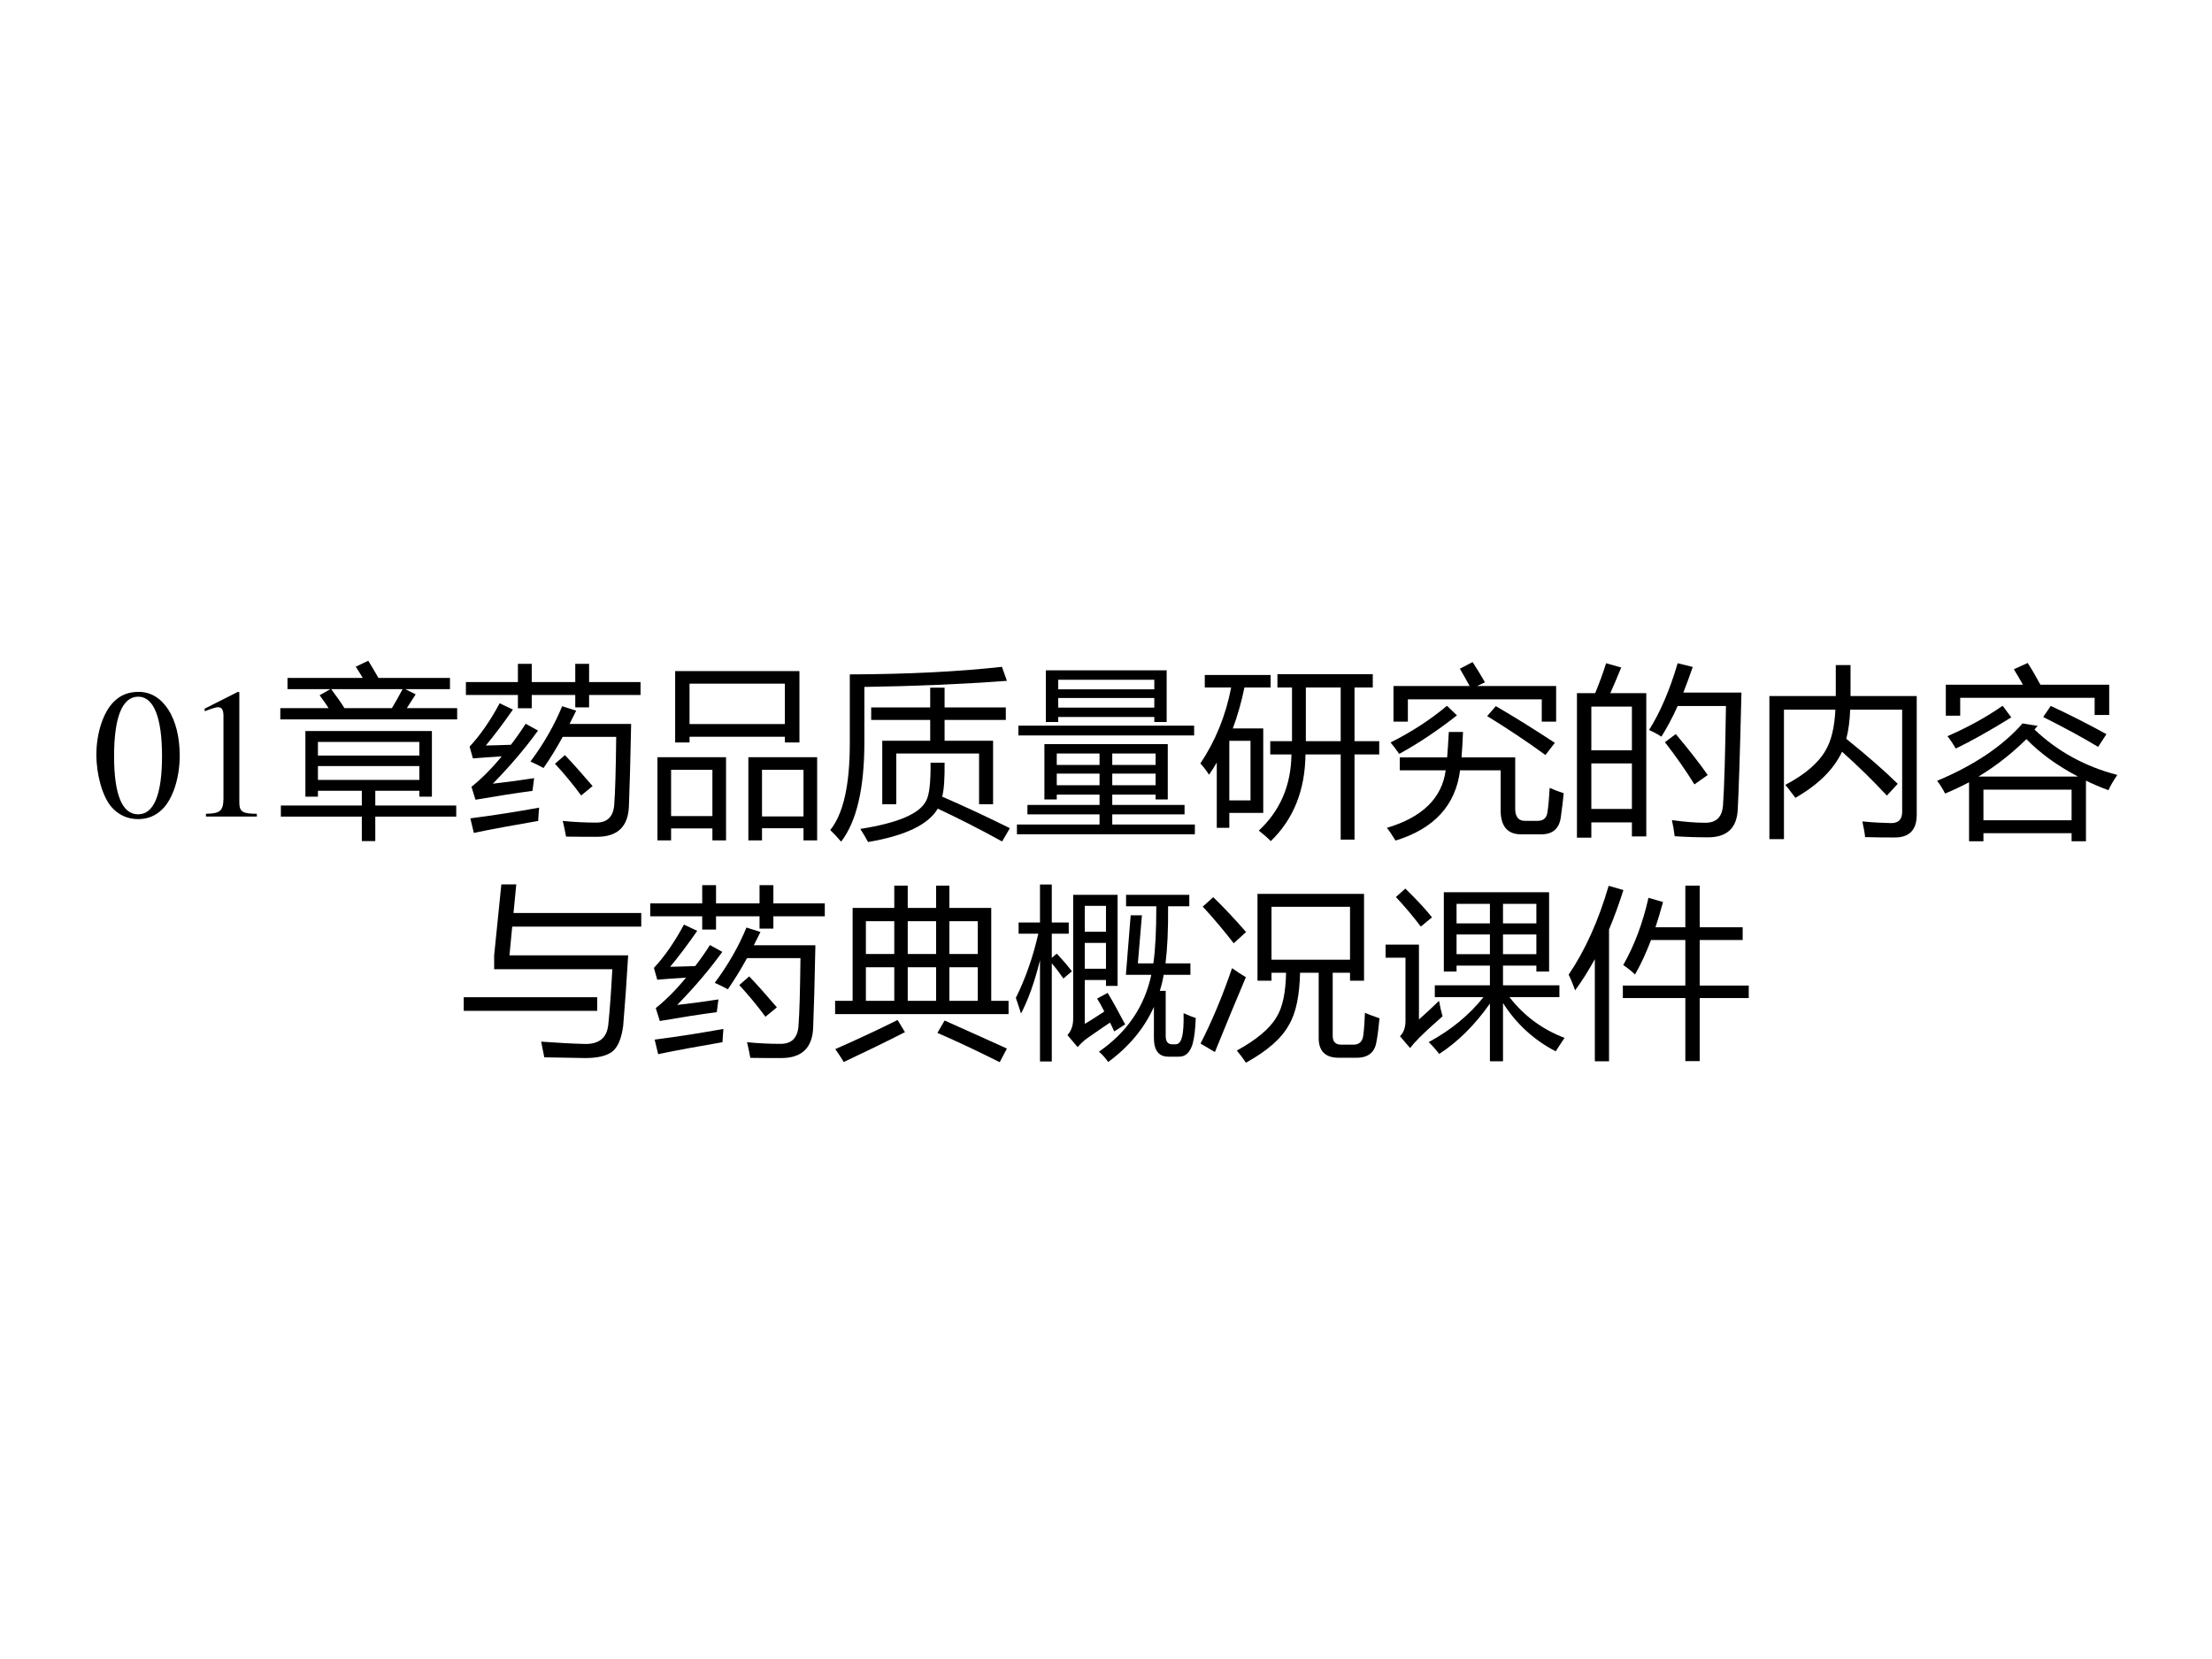
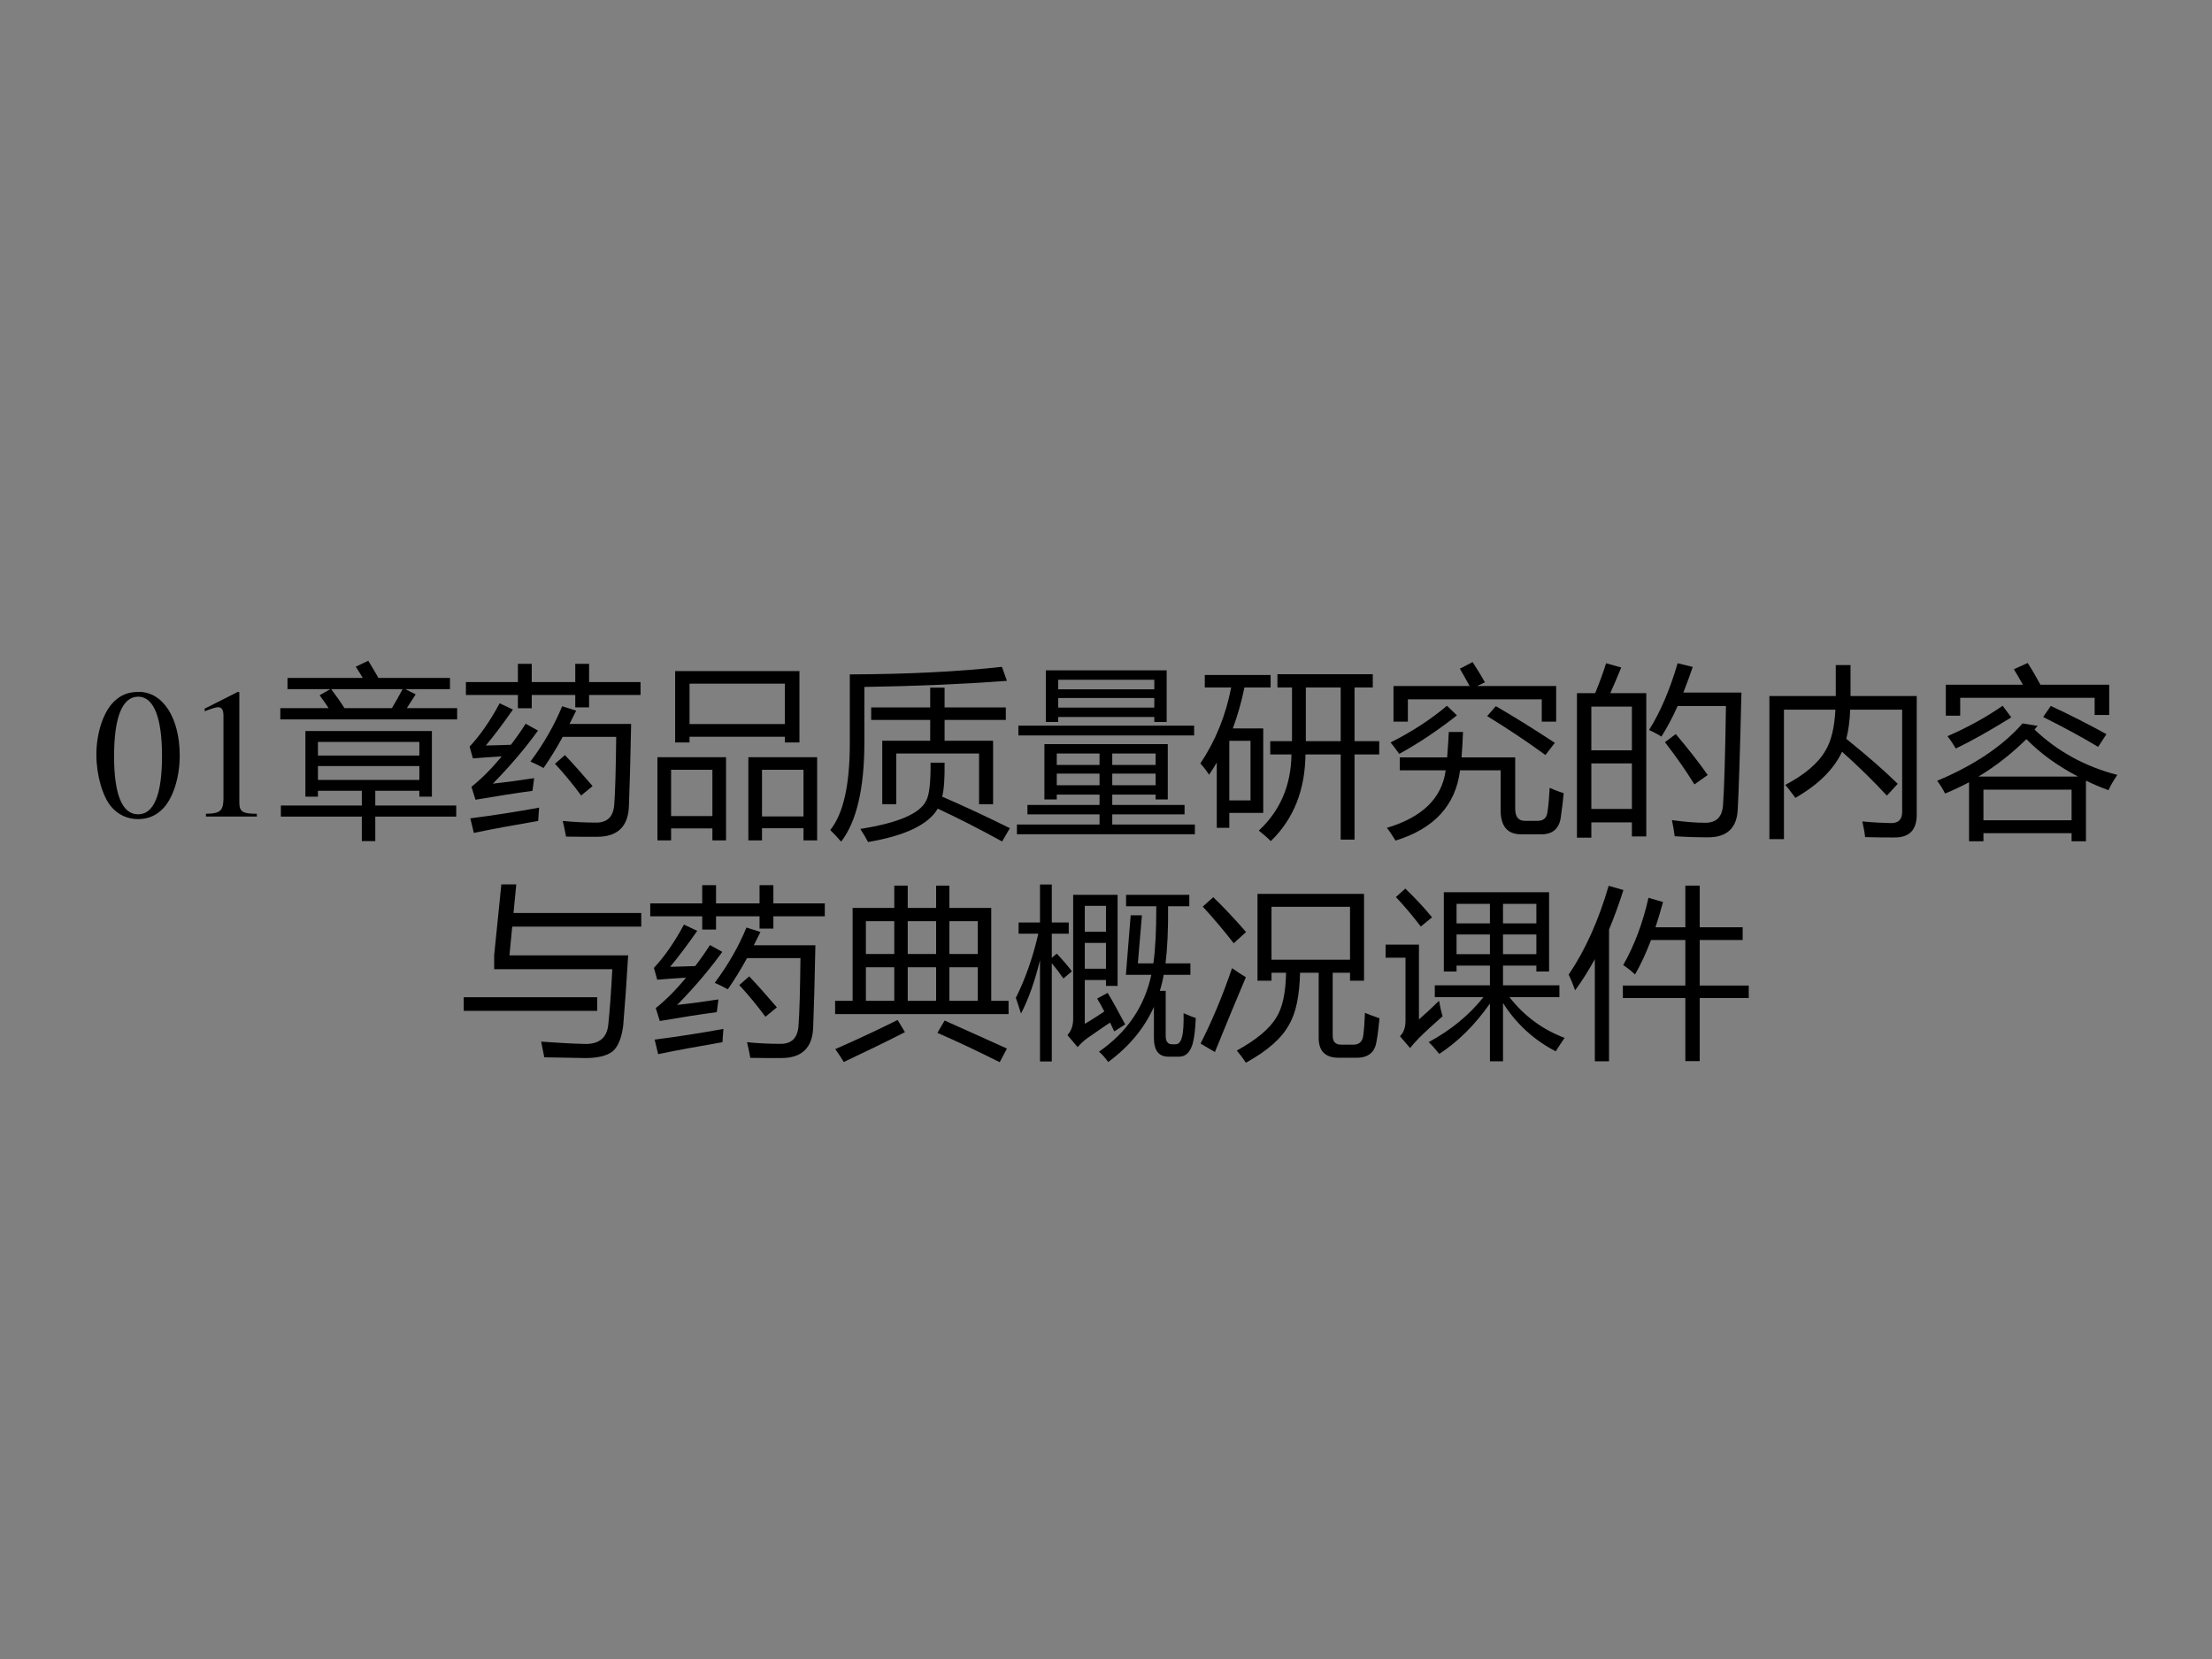
<svg xmlns="http://www.w3.org/2000/svg" xmlns:xlink="http://www.w3.org/1999/xlink" version="1.1" width="720pt" height="540pt" viewBox="0 0 720 540">
  <rect x="0" y="0" width="720" height="540" fill="#808080" stroke="none" />
  <g enable-background="new">
    <g>
      <g id="Layer-1" data-name="Artifact">
        <clipPath id="cp0">
-           <path transform="matrix(1,0,0,-1,0,540)" d="M 0 0 L 720 0 L 720 540 L 0 540 Z " fill-rule="evenodd" />
-         </clipPath>
+           </clipPath>
        <g clip-path="url(#cp0)">
          <path transform="matrix(1,0,0,-1,0,540)" d="M 0 0 L 720 0 L 720 540 L 0 540 Z " fill="#ffffff" fill-rule="evenodd" />
        </g>
      </g>
      <g id="Layer-1" data-name="Span">
        <clipPath id="cp1">
          <path transform="matrix(1,0,0,-1,0,540)" d="M 0 0 L 720 0 L 720 540 L 0 540 Z " fill-rule="evenodd" />
        </clipPath>
        <g clip-path="url(#cp1)">
          <symbol id="font_2_11">
            <path d="M .23 .69 C .175 .69 .133 .674 .096 .638 C .038 .582 0 .467 0 .35 C 0 .24 .033 .124 .08 .068 C .117 .024 .168 0 .226 0 C .277 0 .32 .017 .356 .052 C .414 .107 .452 .223 .452 .344 C .452 .549 .361 .69 .23 .69 M .227 .664 C .311 .664 .356 .551 .356 .342 C .356 .133 .312 .026 .226 .026 C .14 .026 .096 .133 .096 .341 C .096 .554 .141 .664 .227 .664 Z " />
          </symbol>
          <symbol id="font_2_12">
            <path d="M .007 0 L .283 0 L .283 .015 C .206 .015 .189 .026 .188 .074 L .188 .674 L .18 .676 L 0 .585 L 0 .571 C .039 .586 .063 .593 .072 .593 C .093 .593 .102 .578 .102 .546 L .102 .093 C .1 .03 .083 .016 .007 .015 L .007 0 Z " />
          </symbol>
          <use xlink:href="#font_2_11" transform="matrix(60.024,0,0,-60.024,31.369,266.62)" />
          <use xlink:href="#font_2_12" transform="matrix(60.024,0,0,-60.024,66.615,265.78)" />
        </g>
      </g>
      <g id="Layer-1" data-name="Span">
        <clipPath id="cp3">
          <path transform="matrix(1,0,0,-1,0,540)" d="M 0 0 L 720 0 L 720 540 L 0 540 Z " fill-rule="evenodd" />
        </clipPath>
        <g clip-path="url(#cp3)">
          <symbol id="font_4_97e">
            <path d="M .003 .193 L .442 .193 L .442 .273 L .204 .273 L .204 .241 L .136 .241 L .136 .597 L .822 .597 L .822 .241 L .754 .241 L .754 .273 L .515 .273 L .515 .193 L .954 .193 L .954 .133 L .515 .133 L .515 0 L .442 0 L .442 .133 L .003 .133 L .003 .193 M 0 .721 L .262 .721 C .245 .747 .229 .77 .213 .791 L .271 .824 L .039 .824 L .039 .885 L .447 .885 C .435 .905 .423 .925 .409 .946 L .477 .978 C .494 .951 .512 .92 .532 .885 L .92 .885 L .92 .824 L .678 .824 L .734 .796 C .716 .767 .7 .742 .686 .721 L .959 .721 L .959 .66 L 0 .66 L 0 .721 M .204 .332 L .754 .332 L .754 .407 L .204 .407 L .204 .332 M .754 .538 L .204 .538 L .204 .464 L .754 .464 L .754 .538 M .348 .721 L .605 .721 C .625 .754 .644 .788 .663 .824 L .276 .824 C .306 .784 .33 .75 .348 .721 Z " />
          </symbol>
          <symbol id="font_4_54e6">
            <path d="M .35 .408 C .423 .506 .48 .606 .522 .708 L .598 .684 C .586 .659 .574 .635 .562 .612 L .896 .612 C .892 .412 .888 .265 .884 .169 C .881 .056 .823 0 .711 0 C .652 0 .596 0 .543 .001 C .538 .026 .533 .055 .525 .086 C .585 .08 .646 .077 .707 .077 C .766 .077 .798 .108 .804 .17 C .81 .245 .813 .369 .815 .542 L .525 .542 C .49 .478 .455 .422 .421 .373 C .399 .385 .376 .397 .35 .408 M .593 .938 L .668 .938 L .668 .839 L .947 .839 L .947 .769 L .668 .769 L .668 .702 L .593 .702 L .593 .769 L .357 .769 L .357 .697 L .282 .697 L .282 .769 L 0 .769 L 0 .839 L .282 .839 L .282 .938 L .357 .938 L .357 .839 L .593 .839 L .593 .938 M .146 .288 C .225 .297 .3 .307 .37 .318 C .366 .29 .363 .267 .361 .249 C .271 .237 .168 .221 .052 .201 L .03 .271 C .085 .315 .14 .37 .194 .436 C .125 .432 .073 .428 .038 .425 L .02 .489 C .076 .549 .131 .627 .183 .724 L .255 .69 C .202 .614 .153 .549 .108 .495 C .149 .496 .194 .497 .244 .499 C .271 .534 .298 .572 .324 .613 L .391 .576 C .323 .482 .242 .386 .146 .288 M .024 .1 C .157 .117 .281 .137 .397 .158 C .395 .132 .393 .108 .392 .086 C .253 .062 .137 .041 .043 .021 L .024 .1 M .483 .396 L .537 .443 C .583 .395 .632 .339 .687 .275 L .625 .224 C .58 .285 .533 .342 .483 .396 Z " />
          </symbol>
          <symbol id="font_4_57d">
            <path d="M .096 .918 L .77 .918 L .77 .531 L .691 .531 L .691 .562 L .174 .562 L .174 .531 L .096 .531 L .096 .918 M .493 .451 L .866 .451 L .866 0 L .792 0 L .792 .066 L .567 .066 L .567 0 L .493 0 L .493 .451 M 0 .451 L .372 .451 L .372 0 L .298 0 L .298 .065 L .074 .065 L .074 0 L 0 0 L 0 .451 M .691 .85 L .174 .85 L .174 .631 L .691 .631 L .691 .85 M .792 .383 L .567 .383 L .567 .13 L .792 .13 L .792 .383 M .298 .383 L .074 .383 L .074 .132 L .298 .132 L .298 .383 Z " />
          </symbol>
          <symbol id="font_4_ac5">
            <path d="M .282 .549 L .542 .549 L .542 .662 L .222 .662 L .222 .73 L .542 .73 L .542 .837 L .62 .837 L .62 .73 L .952 .73 L .952 .662 L .62 .662 L .62 .549 L .883 .549 L .883 .205 L .807 .205 L .807 .48 L .358 .48 L .358 .205 L .282 .205 L .282 .549 M .106 .909 C .422 .91 .697 .924 .931 .95 L .958 .874 C .713 .856 .455 .845 .185 .841 L .185 .541 C .185 .291 .143 .111 .059 .002 C .039 .025 .02 .046 0 .065 C .071 .153 .106 .309 .106 .534 L .106 .909 M .62 .43 C .621 .345 .617 .284 .607 .246 C .727 .194 .849 .137 .974 .075 L .932 .003 C .807 .072 .69 .131 .583 .181 C .532 .094 .406 .034 .205 0 C .194 .021 .18 .045 .163 .071 C .366 .103 .484 .153 .519 .222 C .537 .252 .545 .321 .544 .43 L .62 .43 Z " />
          </symbol>
          <symbol id="font_4_b4f">
            <path d="M 0 .053 L .448 .053 L .448 .108 L .057 .108 L .057 .159 L .448 .159 L .448 .215 L .216 .215 L .216 .189 L .149 .189 L .149 .489 L .818 .489 L .818 .189 L .752 .189 L .752 .215 L .517 .215 L .517 .159 L .909 .159 L .909 .108 L .517 .108 L .517 .053 L .965 .053 L .965 0 L 0 0 L 0 .053 M .157 .889 L .812 .889 L .812 .609 L .745 .609 L .745 .636 L .224 .636 L .224 .609 L .157 .609 L .157 .889 M .008 .589 L .961 .589 L .961 .536 L .008 .536 L .008 .589 M .224 .687 L .745 .687 L .745 .739 L .224 .739 L .224 .687 M .745 .838 L .224 .838 L .224 .786 L .745 .786 L .745 .838 M .517 .266 L .752 .266 L .752 .329 L .517 .329 L .517 .266 M .216 .266 L .448 .266 L .448 .329 L .216 .329 L .216 .266 M .752 .438 L .517 .438 L .517 .376 L .752 .376 L .752 .438 M .216 .376 L .448 .376 L .448 .438 L .216 .438 L .216 .376 Z " />
          </symbol>
          <symbol id="font_4_942">
            <path d="M .379 .542 L .497 .542 C .497 .557 .497 .654 .497 .833 L .418 .833 L .418 .905 L .935 .905 L .935 .833 L .836 .833 L .836 .542 L .97 .542 L .97 .47 L .836 .47 L .836 .008 L .761 .008 L .761 .47 L .57 .47 C .568 .277 .506 .12 .382 0 C .362 .02 .34 .039 .317 .057 C .433 .165 .492 .303 .494 .47 L .379 .47 L .379 .542 M .024 .901 L .381 .901 L .381 .833 L .239 .833 C .223 .755 .202 .681 .176 .611 L .341 .611 L .341 .153 L .157 .153 L .157 .072 L .089 .072 L .089 .426 C .076 .403 .062 .382 .047 .36 C .032 .384 .016 .404 0 .421 C .082 .544 .138 .681 .167 .833 L .024 .833 L .024 .901 M .572 .542 L .761 .542 L .761 .833 L .572 .833 C .572 .664 .572 .567 .572 .542 M .272 .221 L .272 .544 L .157 .544 L .157 .221 L .272 .221 Z " />
          </symbol>
          <symbol id="font_4_96f">
            <path d="M .696 .451 L .696 .172 C .696 .129 .714 .107 .748 .107 L .818 .107 C .85 .107 .867 .123 .871 .155 C .876 .187 .88 .231 .883 .286 C .905 .276 .93 .266 .959 .257 C .956 .222 .951 .181 .944 .132 C .937 .067 .901 .034 .839 .034 L .727 .034 C .654 .034 .617 .078 .617 .165 L .617 .381 L .397 .381 C .373 .191 .256 .064 .047 0 C .027 .032 .012 .055 0 .069 C .192 .126 .299 .23 .319 .381 L .07 .381 L .07 .451 L .327 .451 C .33 .488 .333 .534 .336 .589 L .413 .589 C .411 .536 .408 .491 .405 .451 L .696 .451 M .036 .838 L .449 .838 C .429 .875 .411 .906 .396 .932 L .465 .968 C .486 .935 .509 .899 .532 .858 L .489 .838 L .918 .838 L .918 .645 L .84 .645 L .84 .766 L .114 .766 L .114 .645 L .036 .645 L .036 .838 M .591 .729 C .696 .668 .803 .601 .911 .53 L .86 .464 C .756 .54 .65 .61 .544 .675 L .591 .729 M .326 .731 L .38 .679 C .277 .598 .173 .528 .067 .47 C .049 .496 .033 .517 .02 .532 C .136 .59 .238 .657 .326 .731 Z " />
          </symbol>
          <symbol id="font_4_919">
            <path d="M 0 .784 L .099 .784 C .123 .843 .143 .897 .158 .946 L .24 .923 C .22 .873 .2 .827 .181 .784 L .376 .784 L .376 .007 L .298 .007 L .298 .083 L .078 .083 L .078 0 L 0 0 L 0 .784 M .391 .584 C .452 .681 .504 .802 .546 .946 L .628 .926 C .611 .877 .594 .83 .577 .787 L .892 .787 C .884 .452 .877 .242 .872 .155 C .868 .053 .814 .002 .711 .002 C .652 .002 .591 .004 .53 .008 C .526 .04 .521 .069 .515 .095 L .518 .095 C .583 .086 .642 .081 .696 .081 C .756 .081 .787 .112 .792 .175 C .799 .272 .804 .451 .808 .714 L .546 .714 C .518 .651 .488 .596 .458 .548 C .44 .56 .418 .572 .391 .584 M .078 .156 L .298 .156 L .298 .403 L .078 .403 L .078 .156 M .298 .711 L .078 .711 L .078 .474 L .298 .474 L .298 .711 M .477 .518 L .536 .562 C .608 .476 .666 .402 .709 .34 L .637 .289 C .59 .365 .537 .441 .477 .518 Z " />
          </symbol>
          <symbol id="font_4_4c4">
            <path d="M 0 .776 L .36 .776 L .36 .944 L .44 .944 L .44 .776 L .799 .776 L .799 .132 C .799 .049 .758 .008 .677 .009 C .634 .009 .581 .009 .519 .011 C .517 .033 .512 .061 .504 .096 C .566 .09 .617 .088 .658 .087 C .699 .086 .72 .106 .72 .148 L .72 .702 L .438 .702 C .436 .643 .429 .59 .417 .544 C .532 .451 .625 .37 .696 .3 L .637 .236 C .567 .312 .486 .392 .394 .474 C .349 .378 .265 .295 .141 .224 C .113 .261 .095 .285 .086 .294 C .192 .35 .265 .412 .304 .48 C .335 .531 .353 .604 .358 .702 L .079 .702 L .079 0 L 0 0 L 0 .776 Z " />
          </symbol>
          <symbol id="font_4_620">
            <path d="M .545 .626 C .54 .62 .534 .614 .528 .606 C .653 .487 .803 .405 .977 .36 C .955 .328 .939 .3 .929 .277 C .886 .293 .845 .31 .807 .329 L .807 0 L .729 0 L .729 .044 L .251 .044 L .251 0 L .173 0 L .173 .32 C .131 .298 .087 .277 .043 .259 C .031 .283 .017 .306 0 .328 C .202 .413 .356 .517 .463 .639 L .545 .626 M .047 .849 L .465 .849 C .451 .875 .434 .903 .416 .933 L .491 .967 C .515 .93 .538 .89 .56 .849 L .933 .849 L .933 .685 L .854 .685 L .854 .778 L .125 .778 L .125 .681 L .047 .681 L .047 .849 M .729 .28 L .251 .28 L .251 .114 L .729 .114 L .729 .28 M .484 .554 C .404 .475 .317 .407 .224 .351 L .764 .351 C .651 .41 .558 .478 .484 .554 M .355 .735 L .402 .672 C .283 .598 .182 .542 .101 .503 C .089 .524 .074 .547 .056 .57 C .168 .619 .268 .674 .355 .735 M .616 .734 C .714 .689 .814 .638 .918 .581 L .873 .512 C .792 .561 .693 .615 .575 .674 L .616 .734 Z " />
          </symbol>
          <use xlink:href="#font_4_97e" transform="matrix(60.024,0,0,-60.024,91.242,273.781)" />
          <use xlink:href="#font_4_54e6" transform="matrix(60.024,0,0,-60.024,151.652,272.374)" />
          <use xlink:href="#font_4_57d" transform="matrix(60.024,0,0,-60.024,213.997,273.547)" />
          <use xlink:href="#font_4_ac5" transform="matrix(60.024,0,0,-60.024,270.245,274.074)" />
          <use xlink:href="#font_4_b4f" transform="matrix(60.024,0,0,-60.024,331.007,271.554)" />
          <use xlink:href="#font_4_942" transform="matrix(60.024,0,0,-60.024,390.714,273.781)" />
          <use xlink:href="#font_4_96f" transform="matrix(60.024,0,0,-60.024,451.417,273.605)" />
          <use xlink:href="#font_4_919" transform="matrix(60.024,0,0,-60.024,513.293,272.668)" />
          <use xlink:href="#font_4_4c4" transform="matrix(60.024,0,0,-60.024,575.931,273.136)" />
          <use xlink:href="#font_4_620" transform="matrix(60.024,0,0,-60.024,630.538,273.84)" />
        </g>
      </g>
      <g id="Layer-1" data-name="Span">
        <clipPath id="cp5">
          <path transform="matrix(1,0,0,-1,0,540)" d="M 0 0 L 720 0 L 720 540 L 0 540 Z " fill-rule="evenodd" />
        </clipPath>
        <g clip-path="url(#cp5)">
          <symbol id="font_4_40a">
            <path d="M .165 .482 L .165 .557 L .204 .942 L .285 .942 L .27 .787 L .963 .787 L .963 .713 L .263 .713 L .248 .557 L .892 .557 C .884 .42 .875 .293 .865 .175 C .856 .106 .836 .059 .806 .035 C .776 .012 .727 0 .659 0 C .595 .001 .521 .002 .437 .004 C .433 .026 .427 .054 .42 .089 C .519 .082 .593 .078 .642 .077 C .729 .071 .776 .105 .784 .18 C .793 .266 .8 .367 .806 .482 L .165 .482 M 0 .33 L .724 .33 L .724 .256 L 0 .256 L 0 .33 Z " />
          </symbol>
          <symbol id="font_4_4c1">
            <path d="M .321 .958 L .394 .958 L .394 .837 L .548 .837 L .548 .958 L .62 .958 L .62 .837 L .847 .837 L .847 .333 L .941 .333 L .941 .261 L 0 .261 L 0 .333 L .095 .333 L .095 .837 L .321 .837 L .321 .958 M .594 .226 C .708 .175 .82 .125 .932 .074 L .893 0 C .771 .061 .659 .114 .555 .159 L .594 .226 M .339 .229 L .379 .163 C .279 .112 .168 .058 .047 .001 C .033 .024 .018 .047 .001 .071 C .131 .128 .243 .181 .339 .229 M .62 .333 L .774 .333 L .774 .515 L .62 .515 L .62 .333 M .167 .333 L .321 .333 L .321 .515 L .167 .515 L .167 .333 M .394 .333 L .548 .333 L .548 .515 L .394 .515 L .394 .333 M .394 .587 L .548 .587 L .548 .765 L .394 .765 L .394 .587 M .774 .765 L .62 .765 L .62 .587 L .774 .587 L .774 .765 M .167 .587 L .321 .587 L .321 .765 L .167 .765 L .167 .587 Z " />
          </symbol>
          <symbol id="font_4_822">
            <path d="M .441 .344 L .498 .375 C .525 .331 .556 .274 .593 .204 L .534 .166 C .526 .183 .518 .199 .511 .214 C .479 .193 .438 .164 .386 .128 C .373 .119 .356 .104 .335 .081 L .28 .146 C .3 .168 .311 .197 .311 .234 L .311 .907 L .552 .907 L .552 .413 L .489 .413 L .489 .445 L .374 .445 L .374 .207 C .407 .226 .442 .249 .48 .274 C .466 .302 .453 .325 .441 .344 M .662 .535 L .746 .535 C .757 .61 .762 .713 .762 .845 L .598 .845 L .598 .907 L .941 .907 L .941 .845 L .826 .845 C .827 .717 .822 .614 .812 .535 L .947 .535 L .947 .473 L .802 .473 C .797 .443 .79 .414 .781 .386 L .813 .386 L .813 .141 C .813 .111 .825 .096 .848 .096 L .866 .096 C .883 .096 .895 .109 .901 .135 C .909 .162 .911 .205 .91 .265 C .934 .254 .956 .245 .976 .239 C .974 .182 .969 .135 .959 .098 C .945 .052 .921 .029 .886 .029 L .827 .029 C .775 .029 .749 .063 .749 .131 L .749 .299 C .697 .183 .614 .083 .501 0 C .487 .02 .471 .039 .451 .056 C .604 .162 .698 .301 .735 .473 L .597 .473 L .623 .796 L .684 .796 L .662 .535 M 0 .348 C .051 .45 .092 .566 .122 .696 L .015 .696 L .015 .757 L .131 .757 L .131 .963 L .195 .963 L .195 .757 L .287 .757 L .287 .696 L .195 .696 L .195 .565 L .222 .588 C .256 .552 .283 .52 .304 .492 L .258 .453 C .238 .482 .217 .51 .195 .536 L .195 .003 L .131 .003 L .131 .552 C .101 .431 .066 .335 .028 .263 C .02 .29 .01 .318 0 .348 M .374 .506 L .489 .506 L .489 .646 L .374 .646 L .374 .506 M .489 .847 L .374 .847 L .374 .707 L .489 .707 L .489 .847 Z " />
          </symbol>
          <symbol id="font_4_4d1">
            <path d="M .385 .445 L .309 .445 L .309 .916 L .887 .916 L .887 .445 L .811 .445 L .811 .488 L .717 .488 L .717 .146 C .717 .114 .732 .098 .763 .098 L .83 .098 C .861 .098 .879 .115 .883 .149 C .887 .18 .89 .22 .892 .271 C .914 .261 .94 .252 .971 .241 C .966 .19 .961 .147 .954 .112 C .945 .056 .909 .027 .847 .027 L .75 .027 C .677 .027 .641 .063 .641 .134 L .641 .488 L .54 .488 C .537 .364 .518 .27 .48 .206 C .44 .132 .362 .064 .246 0 C .232 .022 .215 .044 .197 .066 C .304 .125 .376 .185 .412 .247 C .445 .299 .462 .38 .464 .488 L .385 .488 L .385 .445 M .811 .846 L .385 .846 L .385 .559 L .811 .559 L .811 .846 M .171 .513 C .199 .493 .224 .477 .246 .464 C .191 .334 .135 .199 .078 .058 L 0 .104 C .062 .225 .119 .361 .171 .513 M .069 .898 C .129 .84 .188 .777 .247 .709 L .18 .648 C .126 .718 .07 .784 .012 .847 L .069 .898 Z " />
          </symbol>
          <symbol id="font_4_ab0">
            <path d="M .971 .127 C .954 .102 .938 .078 .923 .054 C .805 .115 .709 .203 .637 .316 L .637 0 L .566 0 L .566 .313 C .485 .198 .393 .106 .291 .04 C .272 .064 .253 .086 .234 .104 C .354 .169 .453 .25 .531 .348 L .267 .348 L .267 .412 L .566 .412 L .566 .519 L .385 .519 L .385 .487 L .316 .487 L .316 .917 L .887 .917 L .887 .487 L .818 .487 L .818 .519 L .637 .519 L .637 .412 L .943 .412 L .943 .348 L .672 .348 C .752 .245 .852 .172 .971 .127 M .309 .244 C .26 .201 .217 .162 .182 .127 C .163 .108 .147 .09 .133 .072 L .078 .136 C .098 .155 .108 .183 .108 .22 L .108 .562 L 0 .562 L 0 .633 L .181 .633 L .181 .227 C .213 .255 .25 .289 .29 .328 C .295 .3 .301 .272 .309 .244 M .818 .854 L .637 .854 L .637 .748 L .818 .748 L .818 .854 M .637 .581 L .818 .581 L .818 .688 L .637 .688 L .637 .581 M .385 .748 L .566 .748 L .566 .854 L .385 .854 L .385 .748 M .385 .581 L .566 .581 L .566 .688 L .385 .688 L .385 .581 M .107 .937 C .166 .88 .214 .828 .252 .781 L .191 .731 C .146 .79 .101 .843 .056 .891 L .107 .937 Z " />
          </symbol>
          <symbol id="font_4_45e">
            <path d="M .294 .411 L .633 .411 L .633 .658 L .447 .658 C .42 .588 .392 .526 .36 .471 C .341 .489 .32 .506 .296 .522 C .358 .631 .403 .753 .433 .887 L .512 .864 C .499 .816 .485 .77 .471 .727 L .633 .727 L .633 .953 L .711 .953 L .711 .727 L .944 .727 L .944 .658 L .711 .658 L .711 .411 L .977 .411 L .977 .343 L .711 .343 L .711 .001 L .633 .001 L .633 .343 L .294 .343 L .294 .411 M 0 .47 C .09 .603 .162 .763 .217 .952 L .297 .929 C .273 .853 .247 .782 .219 .715 L .219 0 L .142 0 L .142 .554 C .108 .493 .073 .436 .035 .385 C .025 .413 .014 .441 0 .47 Z " />
          </symbol>
          <use xlink:href="#font_4_40a" transform="matrix(60,0,0,-60,150.946,344.392)" />
          <use xlink:href="#font_4_54e6" transform="matrix(60,0,0,-60,211.649,344.392)" />
          <use xlink:href="#font_4_4c1" transform="matrix(60,0,0,-60,271.825,345.739)" />
          <use xlink:href="#font_4_822" transform="matrix(60,0,0,-60,330.653,345.681)" />
          <use xlink:href="#font_4_4d1" transform="matrix(60,0,0,-60,390.77,345.915)" />
          <use xlink:href="#font_4_ab0" transform="matrix(60,0,0,-60,451.005,345.446)" />
          <use xlink:href="#font_4_45e" transform="matrix(60,0,0,-60,510.595,345.446)" />
        </g>
      </g>
    </g>
  </g>
</svg>